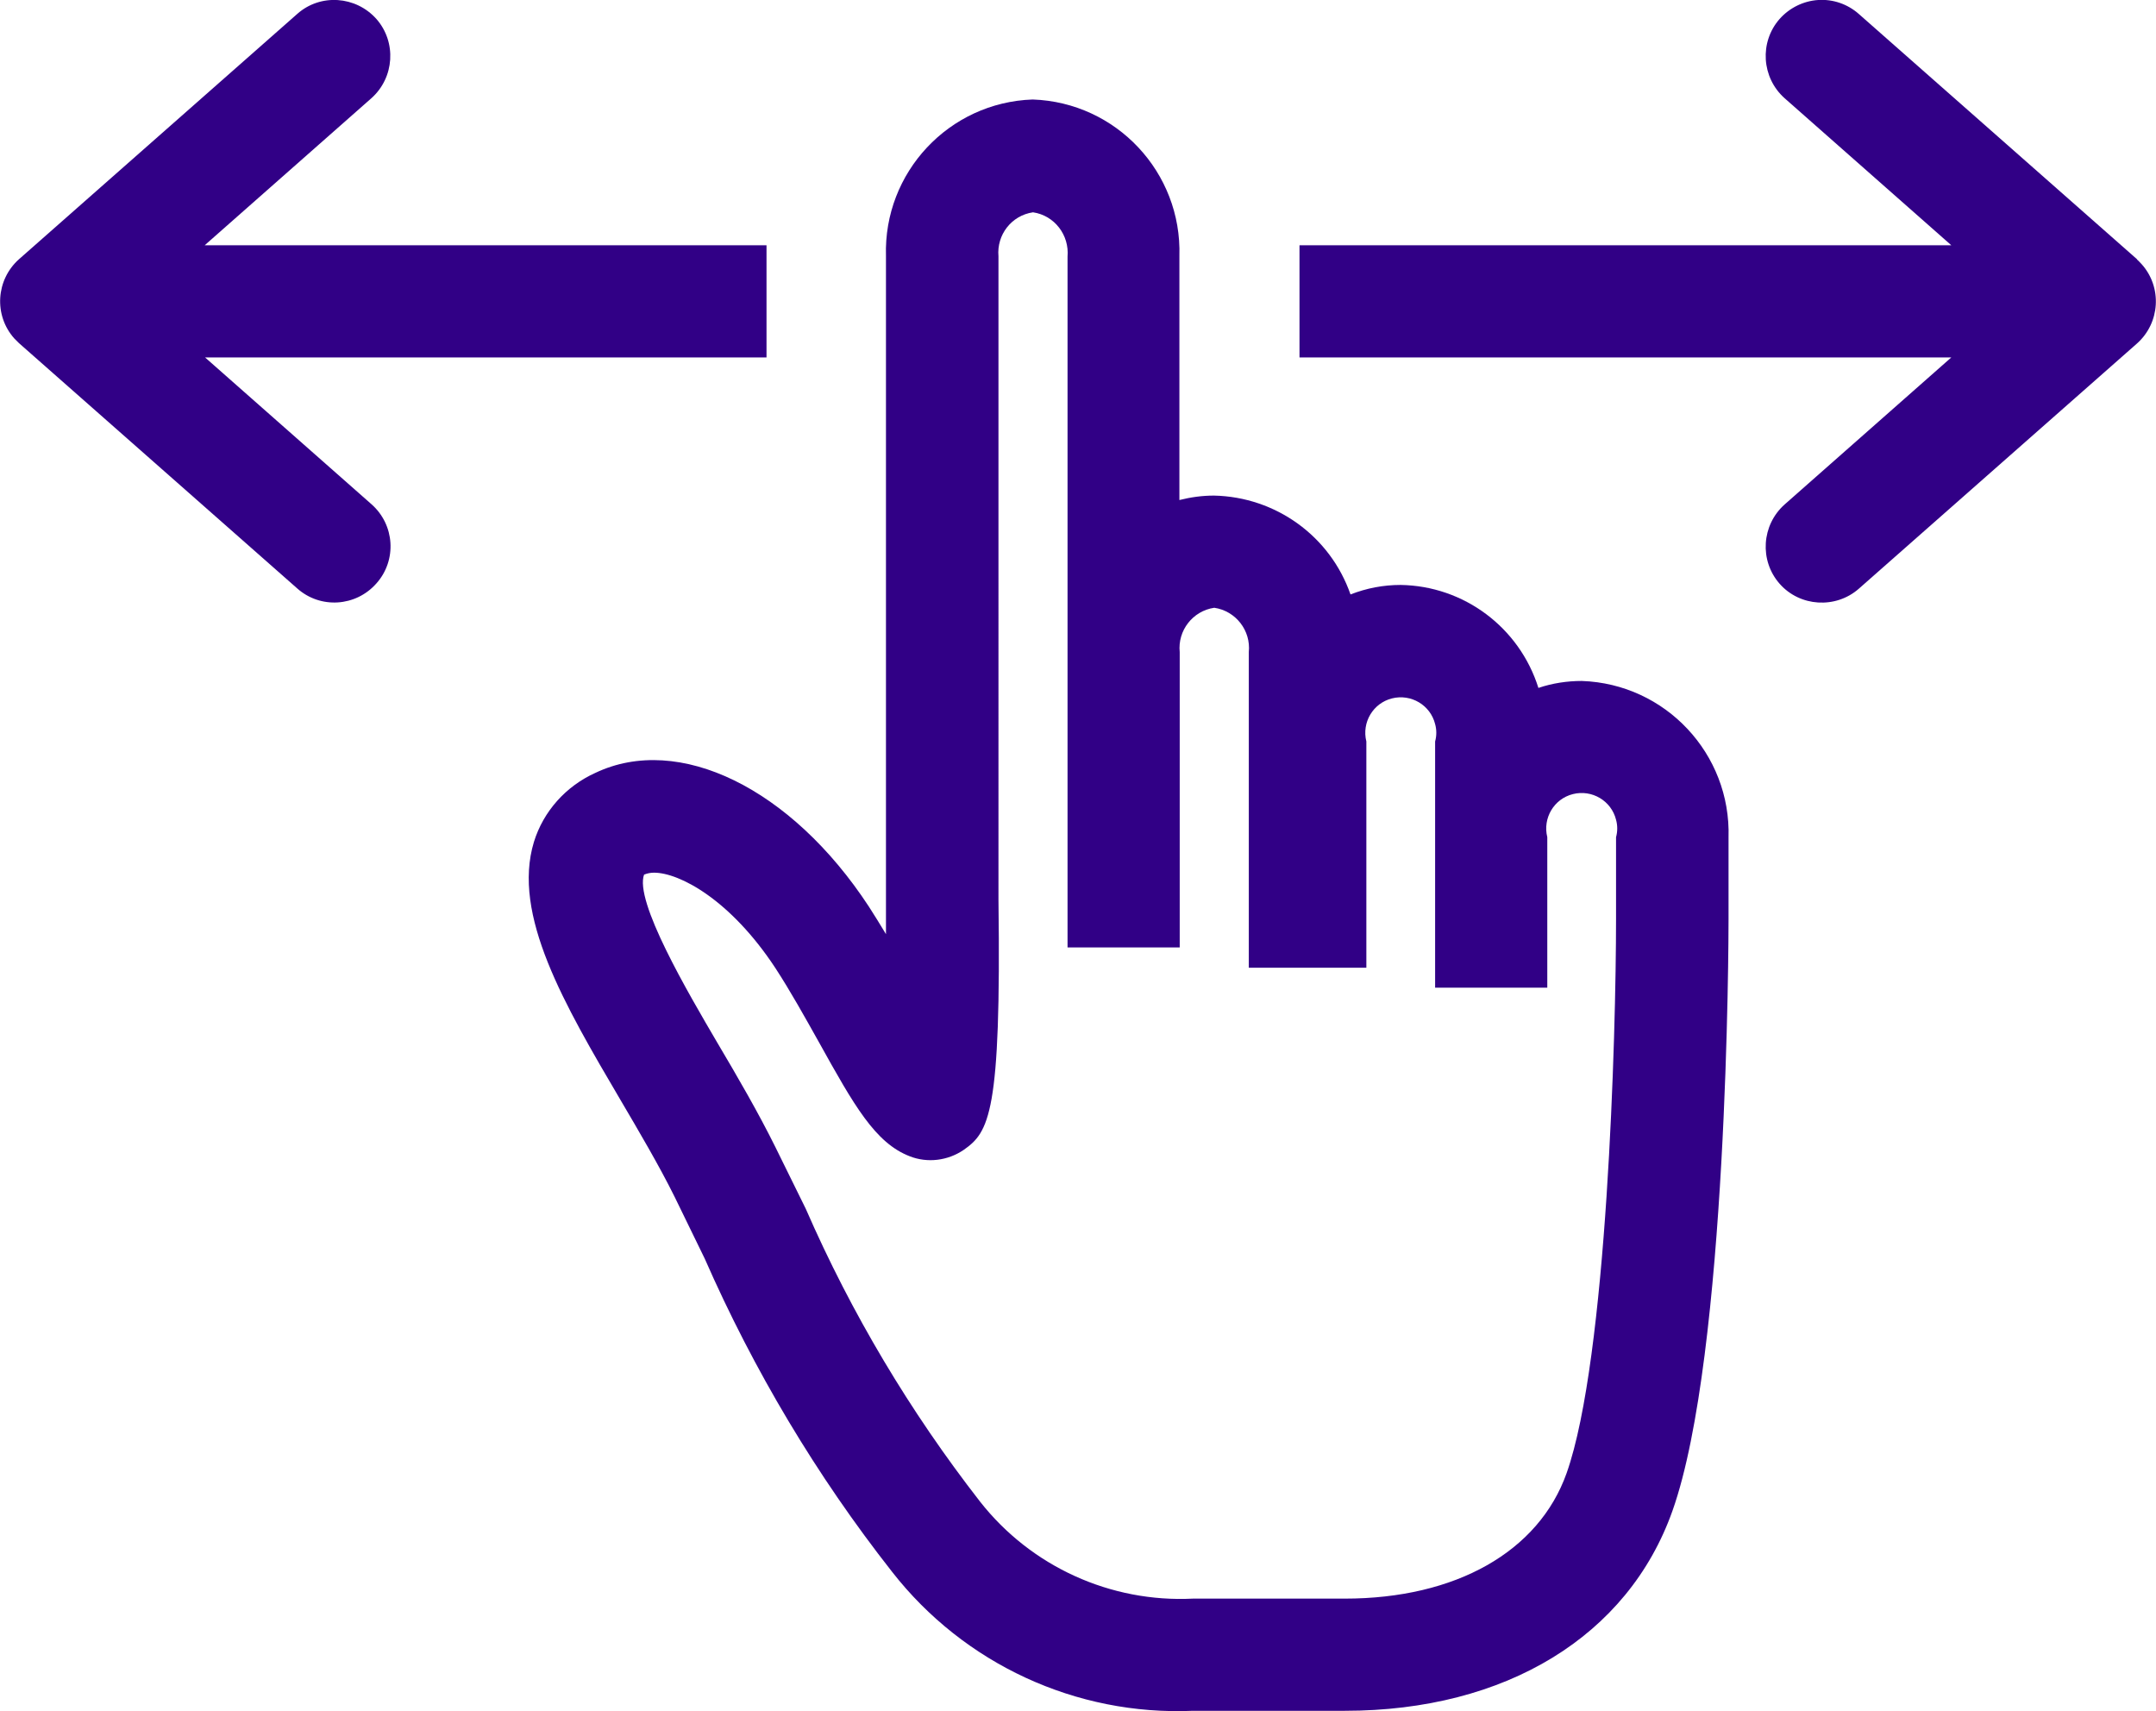
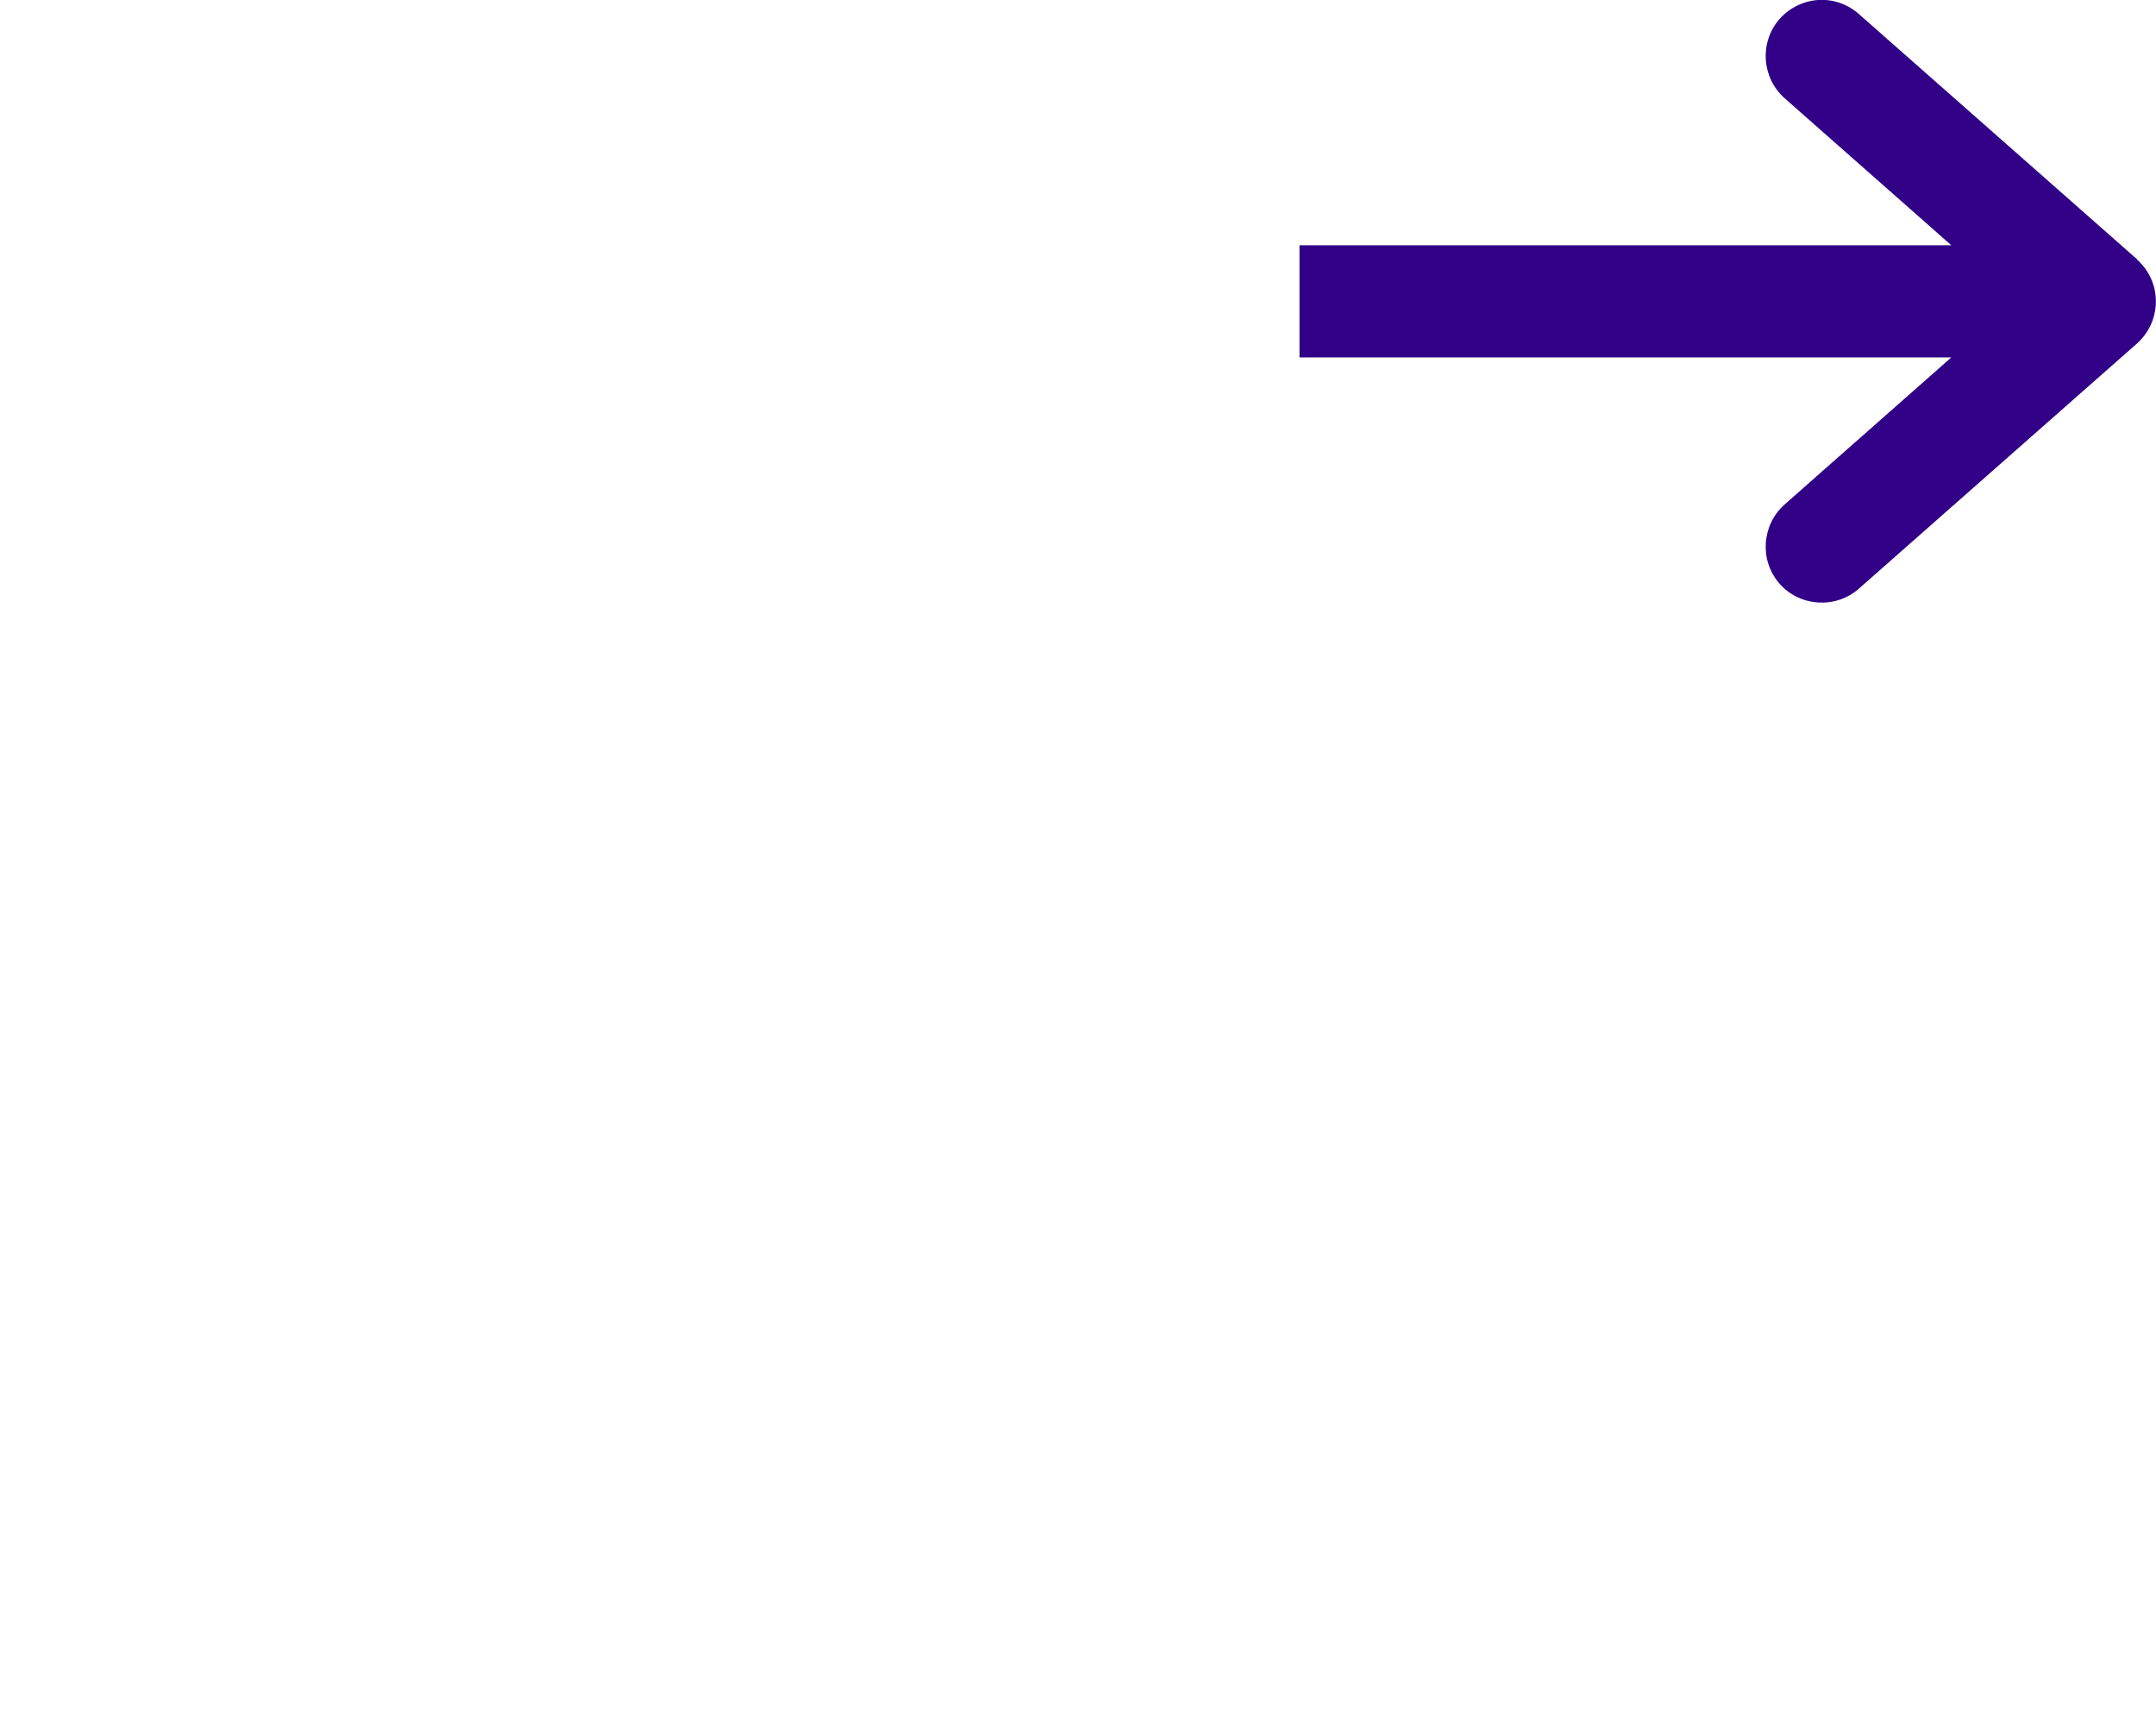
<svg xmlns="http://www.w3.org/2000/svg" id="uuid-96358f9a-9e1a-4179-a866-4accf72344b5" viewBox="0 0 68.04 54">
  <defs>
    <clipPath id="uuid-d577cbdc-c1bd-4a52-b979-01491a2e864c">
      <rect width="68.04" height="54" fill="none" />
    </clipPath>
  </defs>
  <g id="uuid-78e07928-3d77-4c80-8728-2dd43d9adb97">
    <g clip-path="url(#uuid-d577cbdc-c1bd-4a52-b979-01491a2e864c)">
      <g id="uuid-709e86d6-1ece-476d-9b02-5aa26abe06f8">
-         <path id="uuid-1ebe3d87-b622-4273-81e1-ecb58dffc454" d="m6.46,11.28h17.73v-3.54H6.46l5.26-4.64c.73-.65.8-1.77.16-2.5-.65-.73-1.77-.81-2.5-.16L.6,8.18c-.73.65-.8,1.77-.15,2.5.05.05.1.1.15.15l8.78,7.74c.73.65,1.85.58,2.5-.16.65-.73.58-1.85-.16-2.5l-5.26-4.64Z" fill="#310086" />
        <path id="uuid-393849e0-2b42-4636-9f6c-6b5704c027db" d="m67.44,8.18L58.66.44c-.35-.31-.81-.47-1.28-.44-.47.03-.91.25-1.22.6-.64.73-.57,1.85.16,2.5l5.26,4.64h-20.57v3.54h20.57l-5.26,4.64c-.73.65-.8,1.77-.16,2.5s1.77.8,2.5.16h0l8.78-7.74c.73-.65.8-1.77.15-2.5-.05-.05-.1-.11-.15-.15" fill="#310086" />
-         <path id="uuid-21455d8e-829c-4c27-940e-ae51b94cd205" d="m49.92,21.49c-.46,0-.93.07-1.37.22-.6-1.91-2.35-3.22-4.35-3.25-.54,0-1.07.1-1.58.3-.64-1.84-2.36-3.08-4.31-3.12-.37,0-.73.05-1.09.14v-7.7c.08-2.64-1.99-4.85-4.63-4.94-2.64.09-4.71,2.3-4.63,4.94v20.33c0,.35,0,.71,0,1.07-.18-.3-.36-.59-.54-.87-2.45-3.74-6-5.47-8.63-4.22-.93.42-1.64,1.21-1.94,2.18-.7,2.3.96,5.13,2.73,8.14.57.97,1.22,2.07,1.71,3.06l.95,1.95c1.55,3.53,3.53,6.85,5.91,9.88,2.27,2.91,5.81,4.55,9.5,4.39h4.79c5.08,0,8.94-2.36,10.34-6.31,1.75-4.93,1.77-18.12,1.77-18.67v-2.58c.08-2.64-1.99-4.85-4.63-4.94m-29.59,6.11c.1-.04.2-.06.31-.06.8,0,2.41.85,3.83,3.01.47.72.92,1.53,1.38,2.35,1.1,1.98,1.77,3.17,2.86,3.59.56.22,1.2.14,1.7-.2.8-.56,1.19-1.13,1.1-7.9V8.09c-.06-.68.41-1.29,1.09-1.39.68.1,1.15.72,1.09,1.4v21.8h3.54v-9.32c-.07-.68.41-1.3,1.09-1.4.68.1,1.16.72,1.09,1.4v9.96h3.71v-7.14c-.15-.6.21-1.21.81-1.36s1.21.21,1.36.81c.05.18.05.37,0,.55v7.77h3.54v-4.75c-.15-.6.21-1.21.81-1.36s1.21.21,1.36.81c.05.18.05.37,0,.55v2.58c0,3.64-.28,13.87-1.56,17.49-.88,2.48-3.5,3.96-7,3.96h-4.79c-2.6.13-5.11-1.01-6.72-3.06-2.21-2.84-4.06-5.94-5.5-9.24l-.96-1.95c-.54-1.09-1.19-2.21-1.83-3.29-.92-1.57-2.64-4.49-2.31-5.32" fill="#310086" />
      </g>
    </g>
  </g>
</svg>